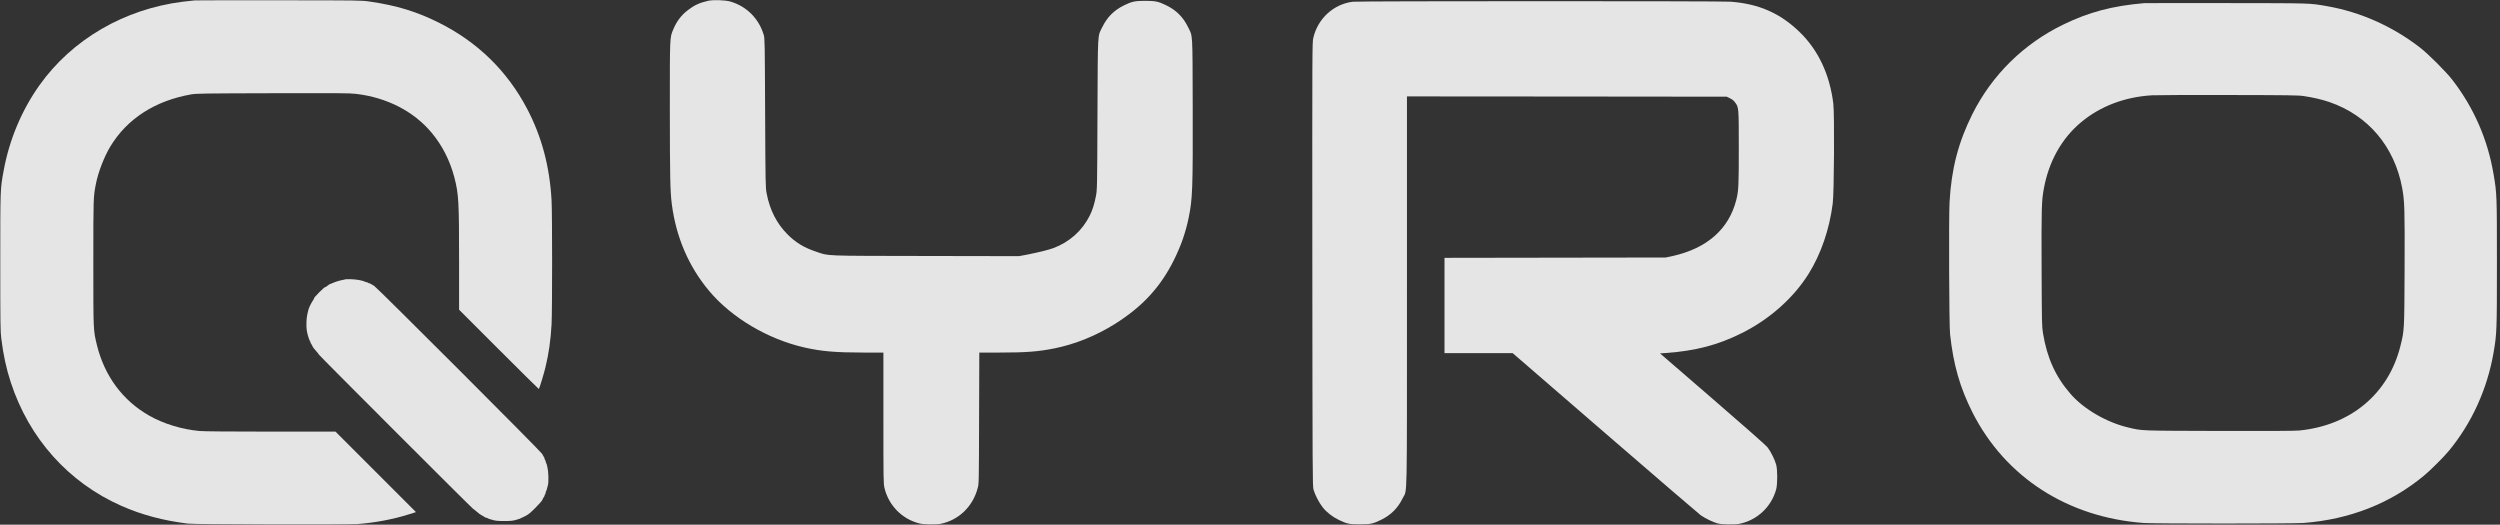
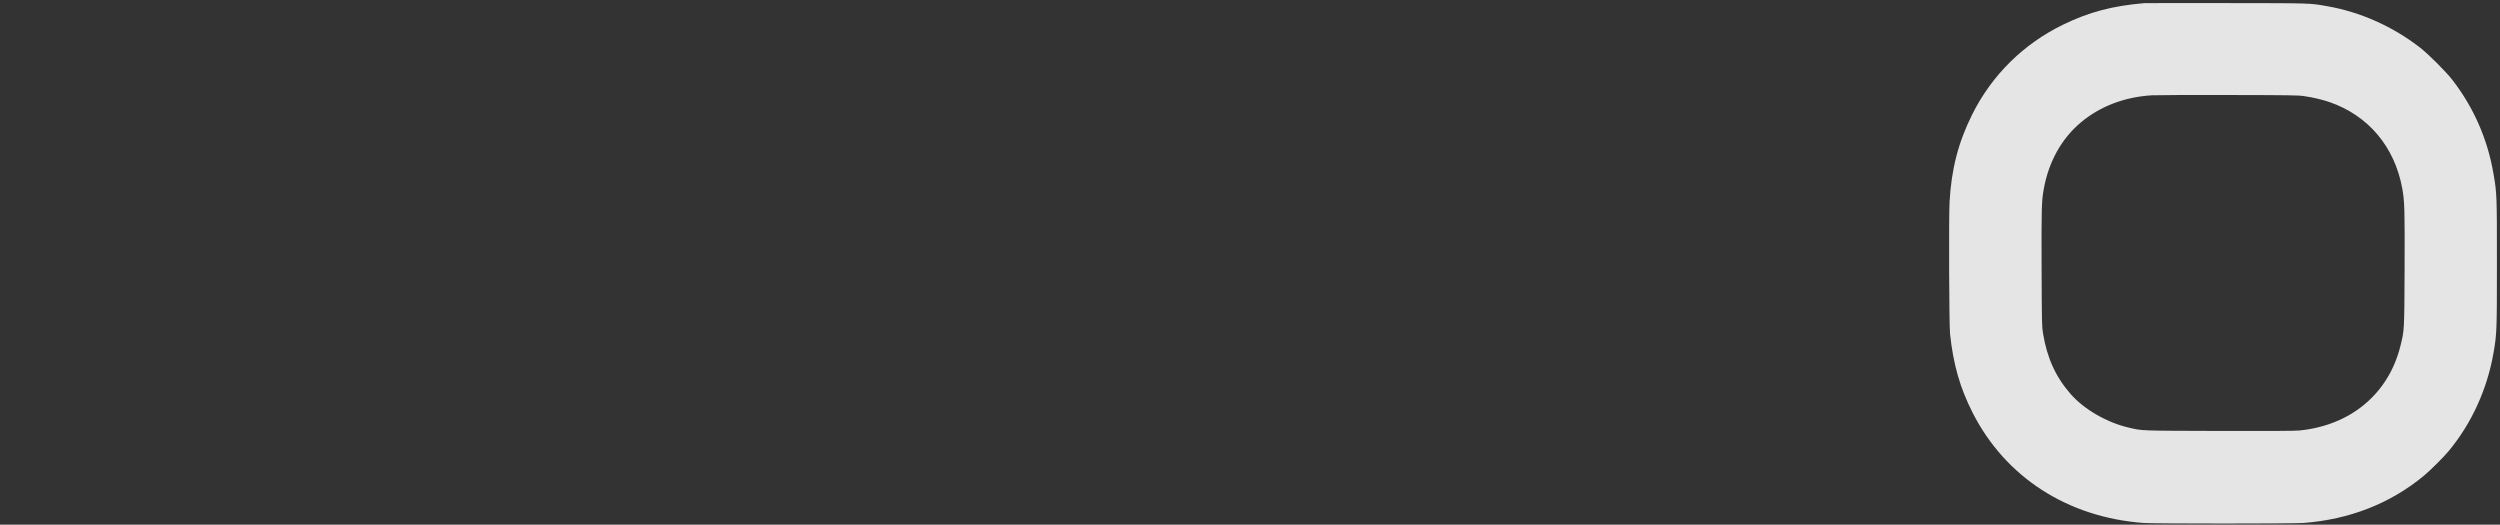
<svg xmlns="http://www.w3.org/2000/svg" version="1.0" width="4460pt" height="936pt" viewBox="0 0 4460 936" preserveAspectRatio="xMidYMid meet">
  <rect x="0" y="0" width="4460" height="936" fill="#333333" stroke="none" />
  <g transform="translate(0,936) scale(0.1,-0.1)" fill="#FFFFFF" opacity="0.87" stroke="none">
-     <path d="M3475 9353 c-27 -2 -122 -12 -210 -23 -1049 -131 -1979 -673 -2562 -1492 -316 -445 -536 -968 -637 -1518 -62 -338 -61 -311 -61 -1640 0 -1113 2 -1227 18 -1360 37 -295 88 -532 169 -780 327 -1002 1029 -1786 1972 -2204 359 -159 746 -263 1186 -317 133 -17 2805 -25 3015 -9 316 23 639 83 922 172 l134 42 -718 718 -718 718 -1155 0 c-725 0 -1198 4 -1270 11 -312 28 -637 127 -893 271 -475 268 -802 708 -938 1262 -65 269 -64 236 -64 1471 0 1178 0 1168 46 1405 41 209 146 480 255 663 300 498 800 821 1449 934 91 15 223 17 1455 20 1184 3 1371 2 1485 -12 549 -66 1024 -310 1342 -689 191 -227 329 -498 408 -798 78 -301 85 -424 85 -1503 l0 -860 710 -710 c390 -390 711 -707 713 -705 11 12 91 275 117 384 62 257 94 486 110 771 13 234 13 1976 0 2210 -34 606 -175 1136 -436 1634 -356 677 -884 1192 -1581 1540 -390 194 -752 305 -1228 373 -148 22 -170 22 -1610 23 -803 1 -1482 0 -1510 -2z" />
-     <path d="M12631 9345 c-150 -34 -240 -75 -357 -164 -117 -88 -203 -201 -262 -344 -64 -153 -62 -106 -62 -1419 1 -1214 6 -1476 35 -1698 76 -592 301 -1114 666 -1550 399 -477 1047 -861 1699 -1009 312 -70 549 -90 1063 -91 l347 0 0 -1167 c0 -1132 1 -1171 20 -1251 73 -305 308 -547 610 -627 98 -26 289 -31 391 -10 322 65 574 307 661 637 22 83 22 85 25 1250 l4 1168 352 0 c487 0 701 17 995 76 364 74 738 225 1068 432 494 309 820 663 1059 1147 126 257 203 476 259 741 71 339 78 516 74 1989 -4 1362 3 1246 -83 1421 -87 179 -210 302 -389 389 -138 68 -194 80 -376 80 -182 0 -239 -12 -376 -80 -179 -87 -302 -210 -389 -389 -86 -175 -79 -44 -86 -1556 -5 -1314 -6 -1348 -27 -1455 -26 -139 -64 -260 -110 -350 -136 -272 -361 -473 -649 -581 -82 -31 -261 -75 -456 -114 l-159 -30 -1666 3 c-1865 3 -1717 -2 -1953 77 -213 71 -364 162 -510 309 -192 193 -315 433 -371 726 -21 107 -22 141 -28 1440 -5 1240 -7 1334 -24 1390 -87 292 -303 510 -592 596 -91 28 -310 35 -403 14z" />
-     <path d="M24132 9329 c-342 -44 -621 -299 -702 -642 -20 -84 -20 -115 -18 -4043 3 -3742 4 -3962 21 -4019 26 -92 100 -235 162 -313 70 -90 172 -170 289 -227 137 -68 194 -80 376 -80 182 0 238 12 376 80 179 87 302 210 389 389 82 168 75 -198 75 3688 l0 3478 2853 -2 2852 -3 58 -29 c41 -19 69 -42 92 -75 65 -89 65 -86 65 -812 0 -686 -4 -762 -45 -926 -132 -520 -522 -864 -1135 -1000 l-125 -27 -1972 -3 -1973 -3 0 -850 0 -850 608 0 608 0 1651 -1428 c908 -785 1675 -1444 1705 -1465 71 -51 219 -123 293 -143 95 -25 295 -30 396 -9 316 64 571 302 656 615 25 91 25 348 0 440 -22 84 -94 230 -149 303 -29 39 -347 320 -983 870 l-940 812 100 7 c534 38 935 143 1360 356 495 247 920 625 1190 1056 222 356 372 793 431 1256 25 194 33 1602 10 1785 -64 518 -270 955 -602 1275 -349 337 -727 502 -1234 540 -164 12 -6643 12 -6738 -1z" />
    <path d="M38255 9304 c-572 -49 -987 -159 -1450 -384 -705 -343 -1269 -899 -1618 -1596 -250 -500 -374 -976 -407 -1569 -15 -266 -8 -2205 9 -2355 60 -552 177 -956 401 -1400 585 -1154 1698 -1871 3055 -1970 188 -13 2666 -13 2846 0 828 63 1556 349 2156 847 115 96 344 324 439 438 409 494 686 1102 799 1753 58 338 60 386 60 1602 0 1213 -1 1240 -60 1584 -104 617 -352 1185 -731 1676 -113 148 -435 469 -584 584 -491 379 -1064 633 -1655 736 -323 56 -246 53 -1790 55 -786 1 -1448 1 -1470 -1z m2845 -1658 c166 -24 325 -62 458 -107 691 -239 1160 -794 1297 -1534 43 -236 47 -368 43 -1440 -5 -1110 -4 -1092 -74 -1375 -211 -853 -886 -1419 -1804 -1510 -82 -8 -496 -10 -1435 -8 -1432 4 -1362 2 -1610 60 -389 90 -799 328 -1035 599 -269 308 -421 645 -493 1084 -20 125 -21 170 -25 1155 -4 1069 0 1208 39 1419 88 489 319 901 664 1189 344 288 783 454 1269 482 78 4 692 7 1366 5 1091 -2 1238 -4 1340 -19z" />
-     <path d="M6160 4377 c-3 -3 -21 -7 -40 -10 -54 -9 -130 -32 -185 -56 -28 -12 -50 -21 -50 -19 -1 2 -19 -12 -42 -29 -22 -18 -43 -30 -46 -27 -3 3 -49 -38 -102 -91 -53 -54 -94 -100 -91 -102 3 -3 -5 -20 -17 -37 -26 -35 -75 -132 -82 -162 -3 -10 -12 -48 -21 -84 -18 -72 -23 -217 -11 -297 9 -61 43 -171 58 -190 6 -7 9 -13 5 -13 -3 0 5 -18 19 -40 14 -22 25 -43 25 -48 0 -5 25 -36 55 -69 30 -34 55 -65 55 -70 0 -11 2742 -2753 2753 -2753 5 0 34 -23 65 -51 32 -28 68 -55 81 -60 13 -5 37 -19 52 -30 16 -11 29 -18 29 -14 0 3 10 0 23 -7 12 -7 24 -13 27 -13 3 -1 23 -7 45 -14 70 -22 107 -26 230 -26 123 0 160 4 230 26 22 7 42 13 45 14 3 0 41 18 85 40 67 32 98 57 196 155 64 64 120 127 124 141 4 13 16 36 27 51 11 16 17 28 13 28 -3 0 2 11 11 25 9 14 13 25 10 25 -4 0 -2 9 4 21 6 11 14 30 16 42 3 12 6 27 8 32 2 6 6 22 10 36 17 60 12 241 -9 326 -3 13 -7 32 -9 42 -3 11 -10 29 -16 40 -6 12 -8 21 -5 21 3 0 -2 11 -11 25 -9 14 -13 25 -9 25 3 0 -2 12 -12 28 -10 15 -25 41 -33 57 -18 39 -2956 2977 -2995 2995 -16 8 -42 23 -57 33 -16 10 -28 16 -28 12 0 -3 -11 2 -25 11 -14 9 -25 13 -25 10 0 -4 -12 0 -27 8 -47 23 -153 42 -253 45 -53 1 -98 0 -100 -2z" />
  </g>
</svg>